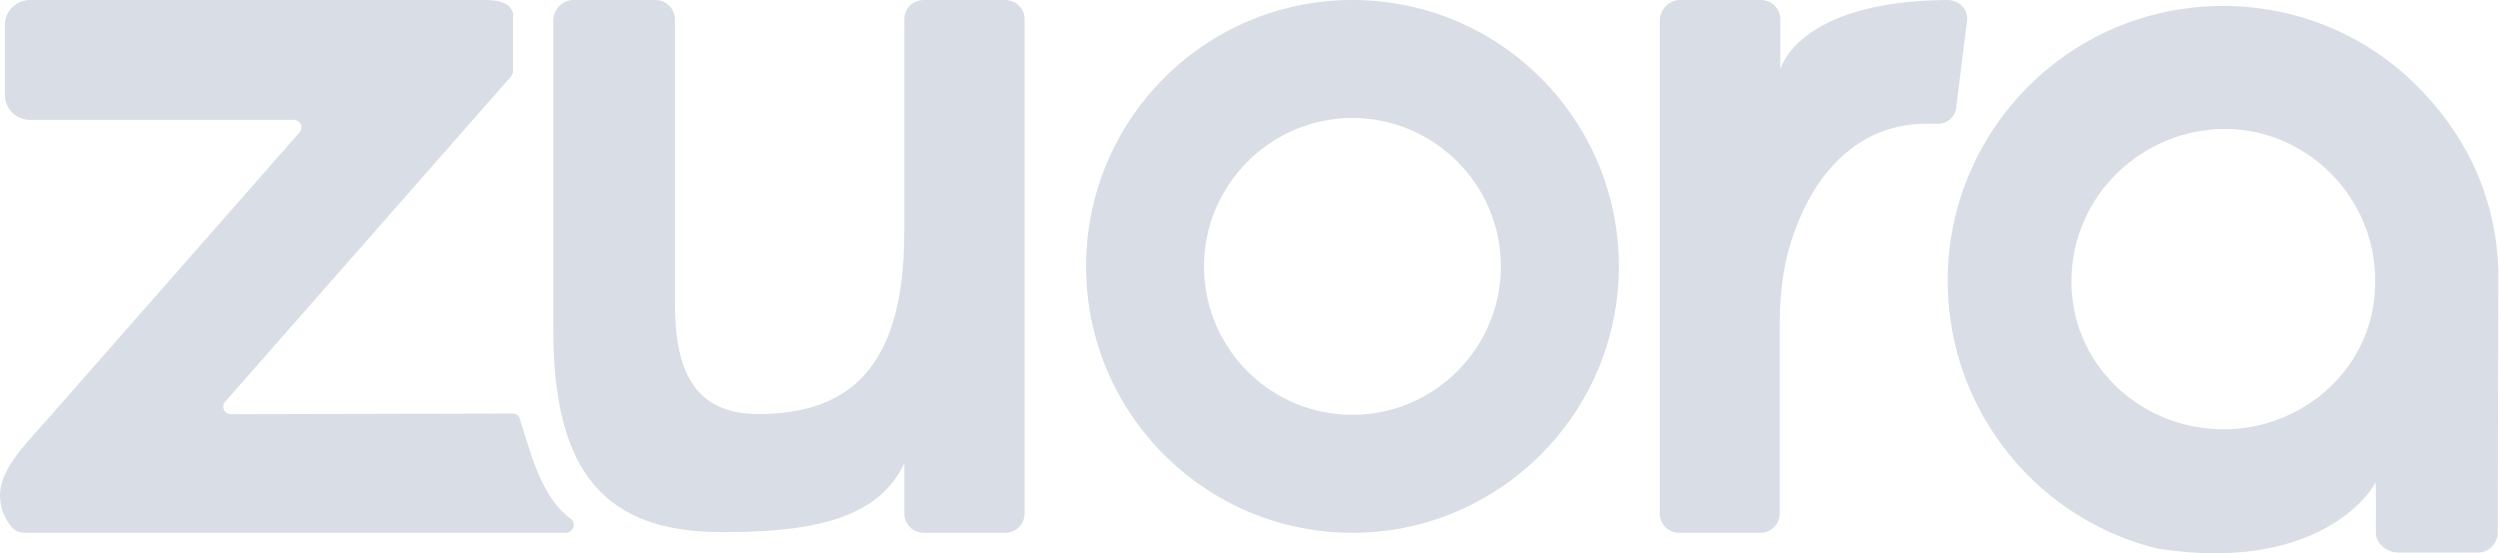
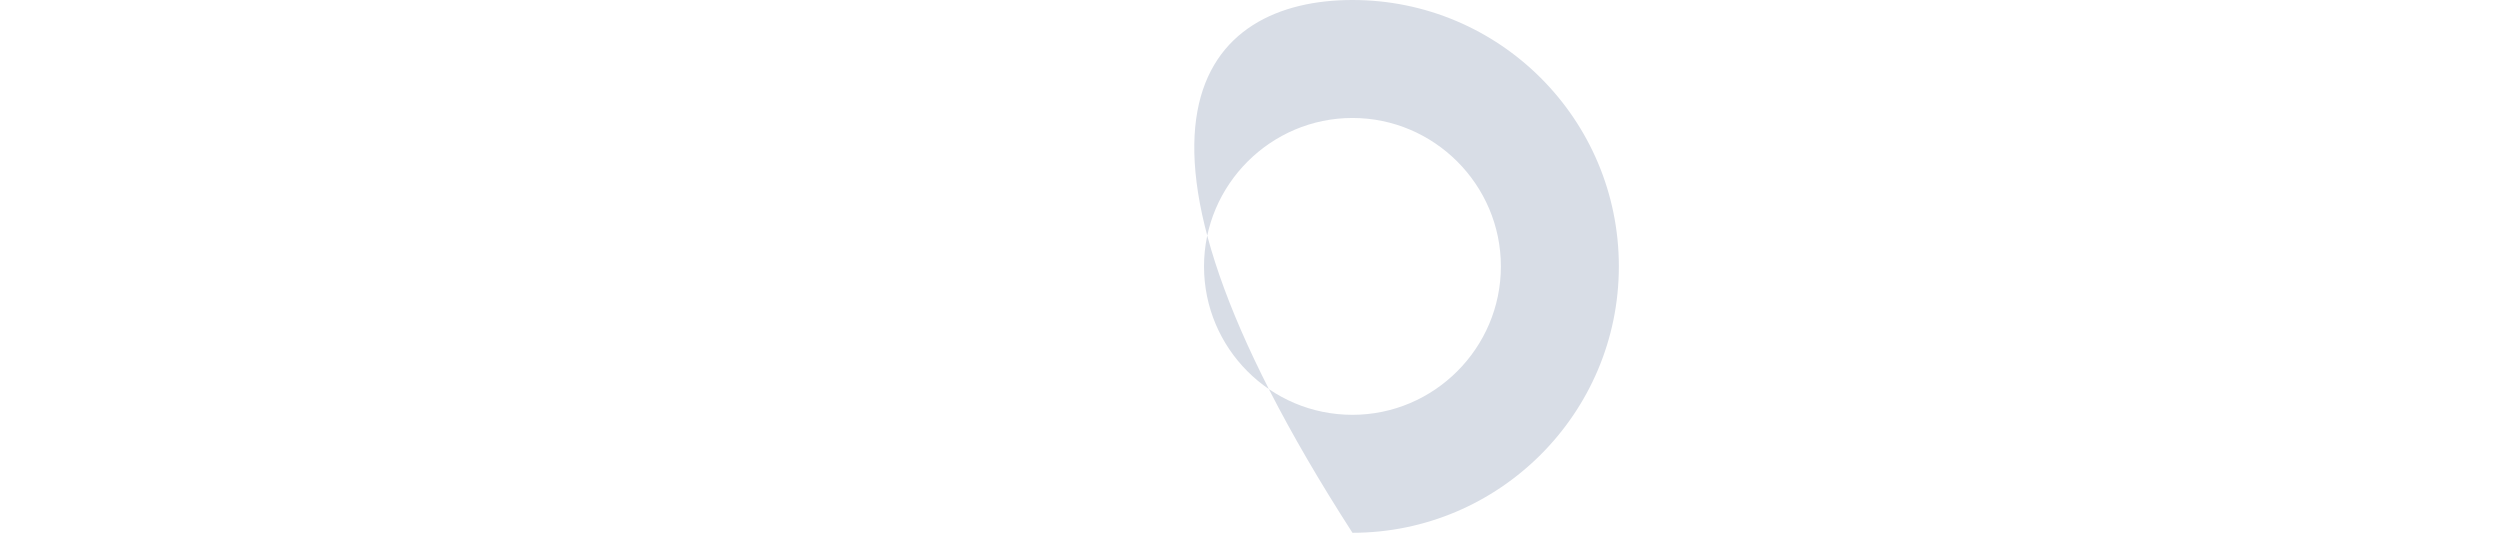
<svg xmlns="http://www.w3.org/2000/svg" width="122px" height="27px" viewBox="0 0 122 27" version="1.1">
  <title>Zuora</title>
  <desc>Created with Sketch.</desc>
  <g id="Home" stroke="none" stroke-width="1" fill="none" fill-rule="evenodd">
    <g id="Home-1366px" transform="translate(-793, -1163)" fill="#D8DDE6">
      <g id="native-group" transform="translate(530, 1011)">
        <g id="Zuora" transform="translate(263, 152)">
-           <path d="M66,5.757 C62.014,5.757 58.756,9.014 58.756,13 C58.756,16.985 61.983,20.243 66,20.243 C69.986,20.243 73.243,16.985 73.243,13 C73.243,9.014 69.986,5.757 66,5.757 M66,26 C58.82,26 53,20.18 53,13 C53,5.82 58.82,0 66,0 C73.18,0 79,5.82 79,13 C79,20.18 73.149,26 66,26" id="Fill-1" />
-           <path d="M27.994,0 L31.972,0 C32.517,0 32.934,0.412 32.934,0.95 L32.934,14.757 C32.934,17.924 33.769,20.205 37.008,20.205 C41.756,20.205 44.13,17.576 44.13,11.306 L44.13,0.95 C44.13,0.412 44.547,0 45.092,0 L49.038,0 C49.583,0 50,0.412 50,0.95 L50,25.05 C50,25.588 49.583,26 49.038,26 L45.092,26 C44.547,26 44.13,25.588 44.13,25.05 L44.13,22.612 C42.847,25.303 39.735,25.969 35.244,25.969 C29.598,25.969 27,23.15 27,16.088 L27,0.95 C27.032,0.443 27.449,0 27.994,0" id="Fill-3" />
-           <path d="M81.991,0 L85.921,0 C86.465,0 86.88,0.411 86.88,0.949 L86.88,3.385 C86.88,3.385 87.679,0.095 94.901,0 L95.029,0 C95.604,0 96.084,0.475 95.988,1.044 L95.476,5.124 C95.476,5.662 95.029,6.073 94.518,6.041 L93.943,6.041 C91.162,6.041 88.67,7.876 87.423,11.735 C87.008,13 86.848,14.423 86.848,15.973 L86.848,25.051 C86.848,25.589 86.433,26 85.889,26 L81.959,26 C81.416,26 81,25.589 81,25.051 L81,0.949 C81.032,0.443 81.447,0 81.991,0" id="Fill-5" />
-           <path d="M101.085,13.669 C101.117,9.573 104.498,6.29 108.626,6.29 C112.625,6.322 115.94,9.671 115.908,13.734 C115.94,17.927 112.364,21.015 108.399,20.95 C104.368,20.885 101.052,17.732 101.085,13.669 M121.922,13.149 C121.792,9.833 120.556,6.94 118.248,4.502 C113.86,-0.179 106.936,-0.927 101.735,2.096 C96.989,4.859 94.161,10.386 95.298,16.302 C96.274,21.308 100.109,25.501 105.278,26.769 C113.6,28.069 116.07,23.453 115.908,23.518 C115.973,23.486 115.94,25.989 115.94,25.989 C115.94,26.541 116.493,26.964 117.045,26.964 L120.914,26.964 C121.467,26.964 121.889,26.509 121.889,25.989 L121.922,13.149 C121.954,13.149 121.922,13.149 121.922,13.149" id="Fill-7" />
-           <path d="M27.871,25.335 L27.871,25.335 C26.504,24.323 26.016,22.552 25.365,20.433 C25.333,20.275 25.17,20.18 25.007,20.18 L11.274,20.211 C10.948,20.211 10.785,19.863 10.981,19.611 L24.909,3.764 C24.975,3.7 25.007,3.606 25.04,3.511 L25.04,0.917 L25.04,0.727 C25.04,0.664 25.04,0.601 25.007,0.569 C24.877,0.221 24.519,0 23.673,0 L1.478,0 C0.794,0 0.241,0.537 0.241,1.202 L0.241,4.649 C0.241,5.314 0.794,5.851 1.478,5.851 L7.628,5.851 L14.332,5.851 C14.658,5.851 14.821,6.199 14.625,6.452 L2.063,20.749 C0.924,22.014 -0.247,23.248 0.046,24.608 C0.111,25.019 0.306,25.399 0.566,25.715 C0.729,25.905 0.957,26 1.185,26 L27.643,26 C27.968,25.968 28.131,25.557 27.871,25.335" id="Fill-10" />
+           <path d="M66,5.757 C62.014,5.757 58.756,9.014 58.756,13 C58.756,16.985 61.983,20.243 66,20.243 C69.986,20.243 73.243,16.985 73.243,13 C73.243,9.014 69.986,5.757 66,5.757 M66,26 C53,5.82 58.82,0 66,0 C73.18,0 79,5.82 79,13 C79,20.18 73.149,26 66,26" id="Fill-1" />
        </g>
      </g>
    </g>
  </g>
</svg>